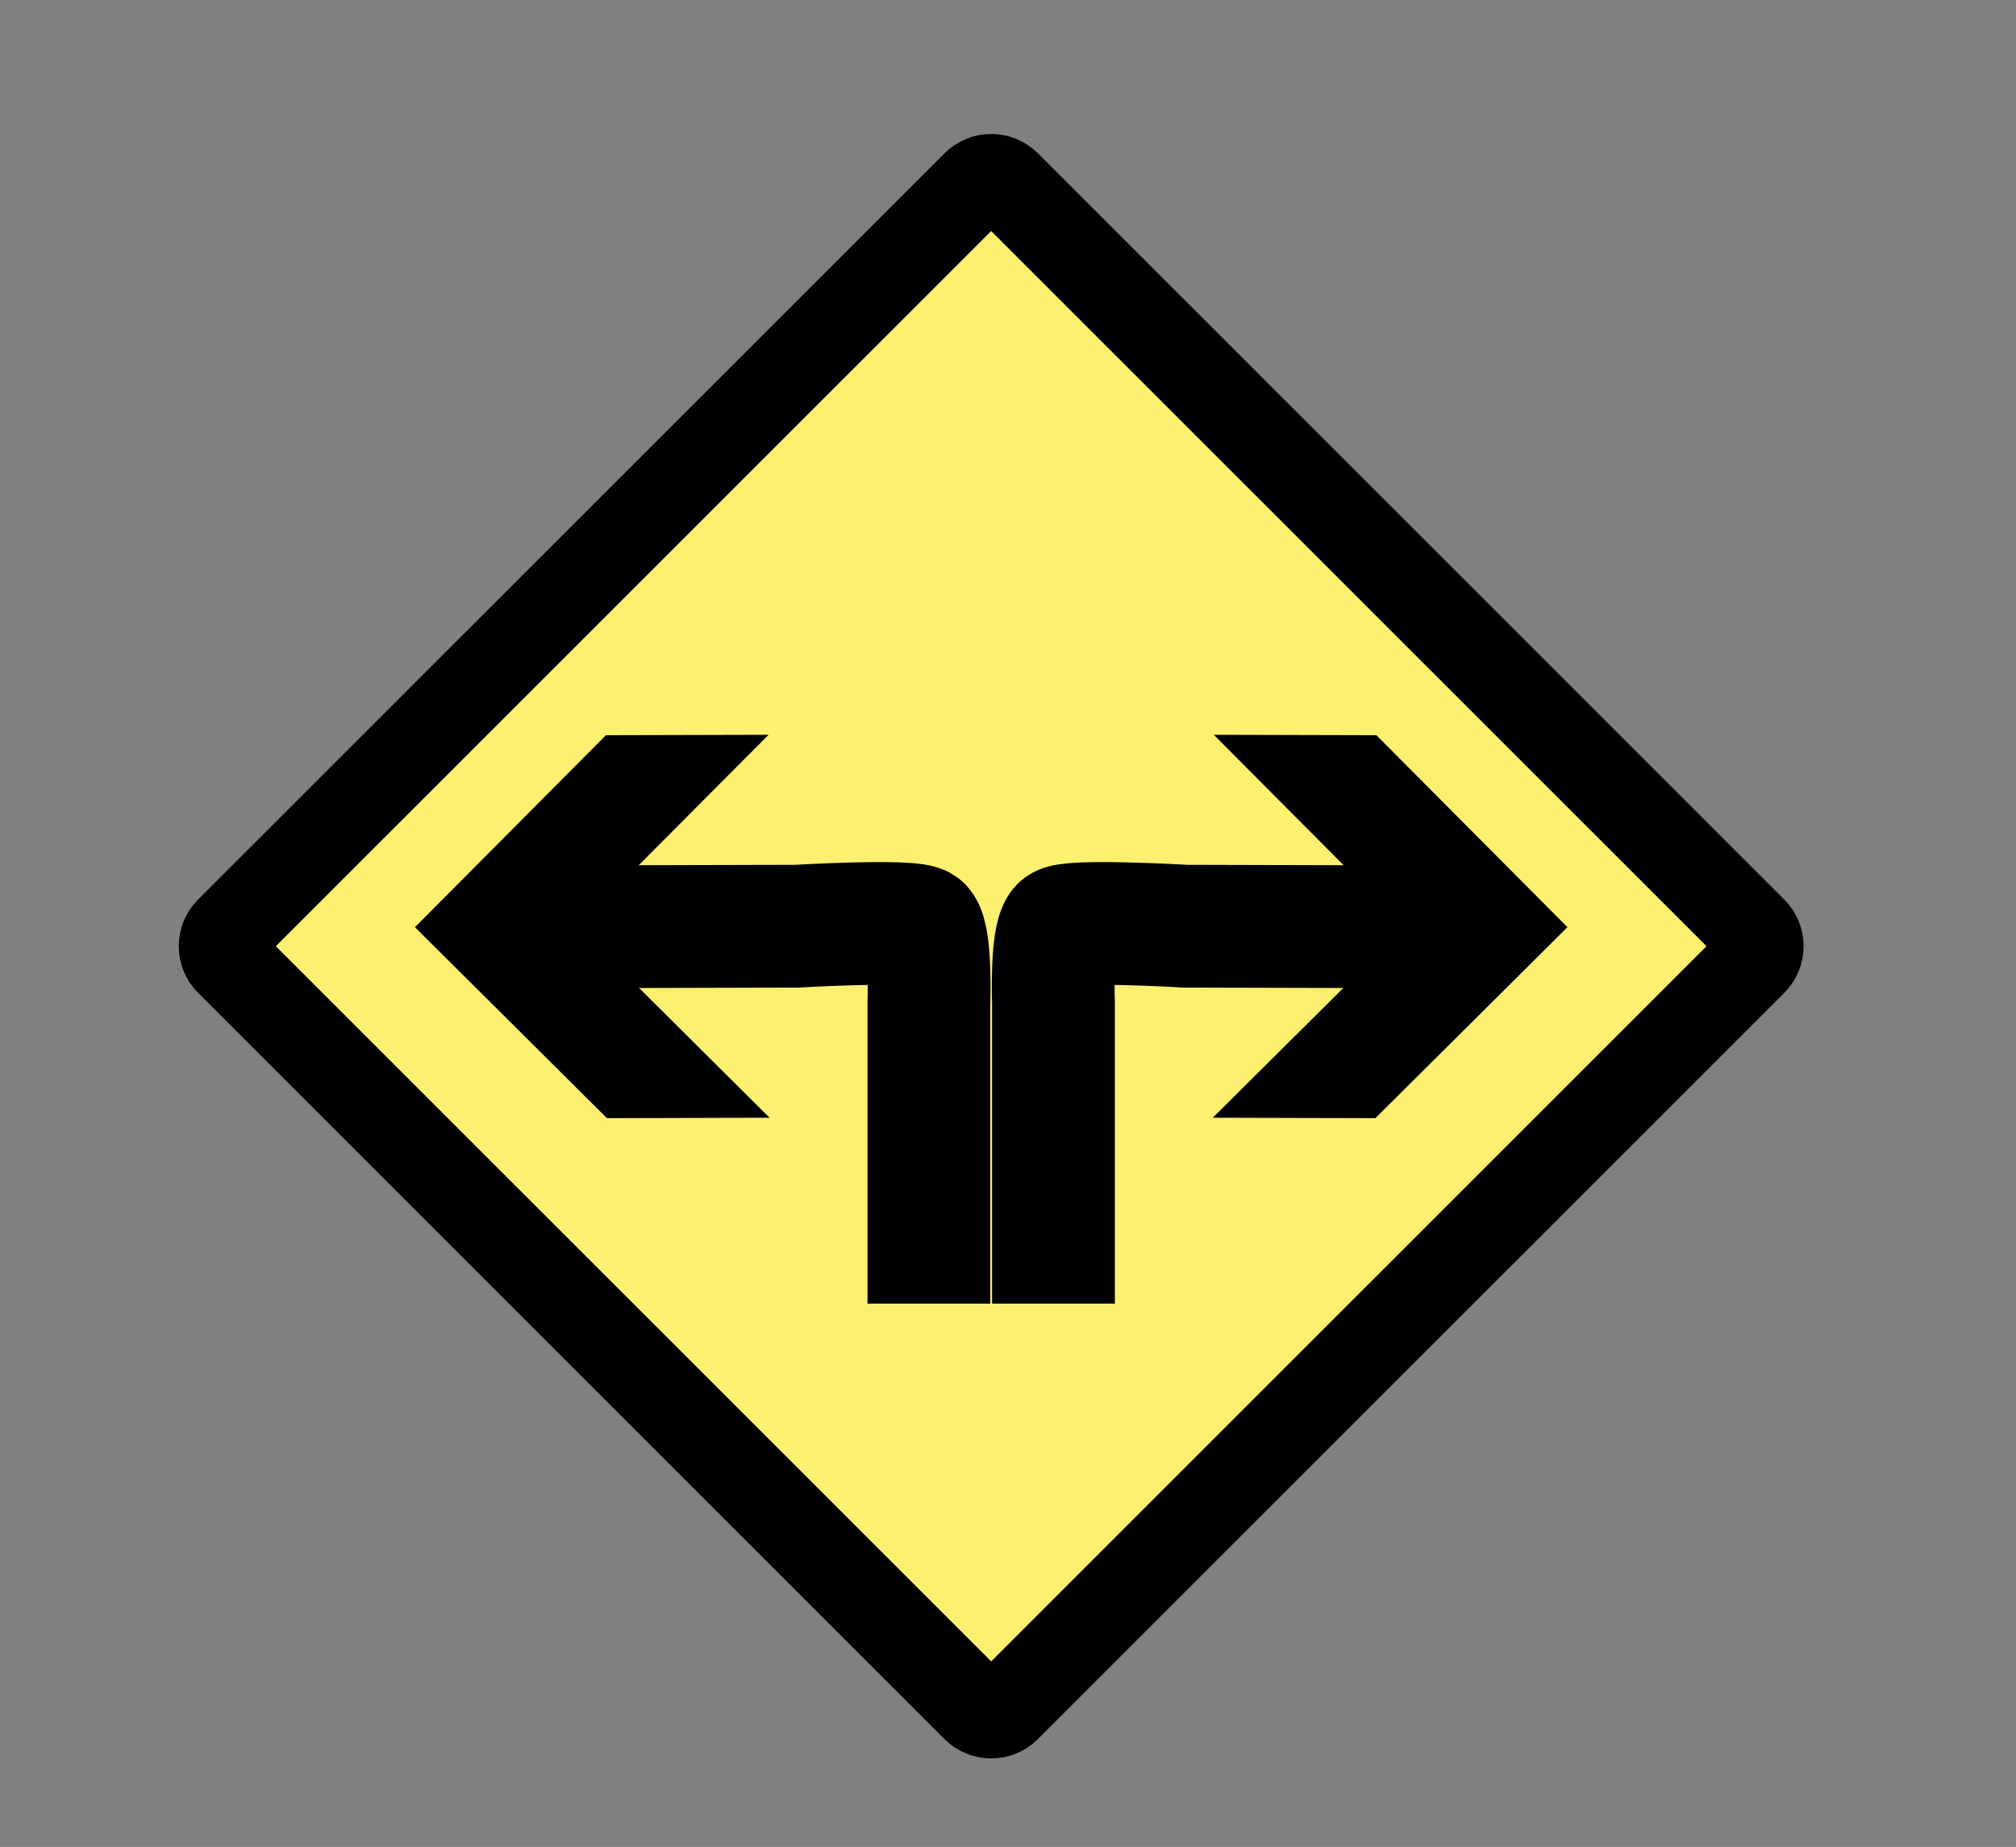
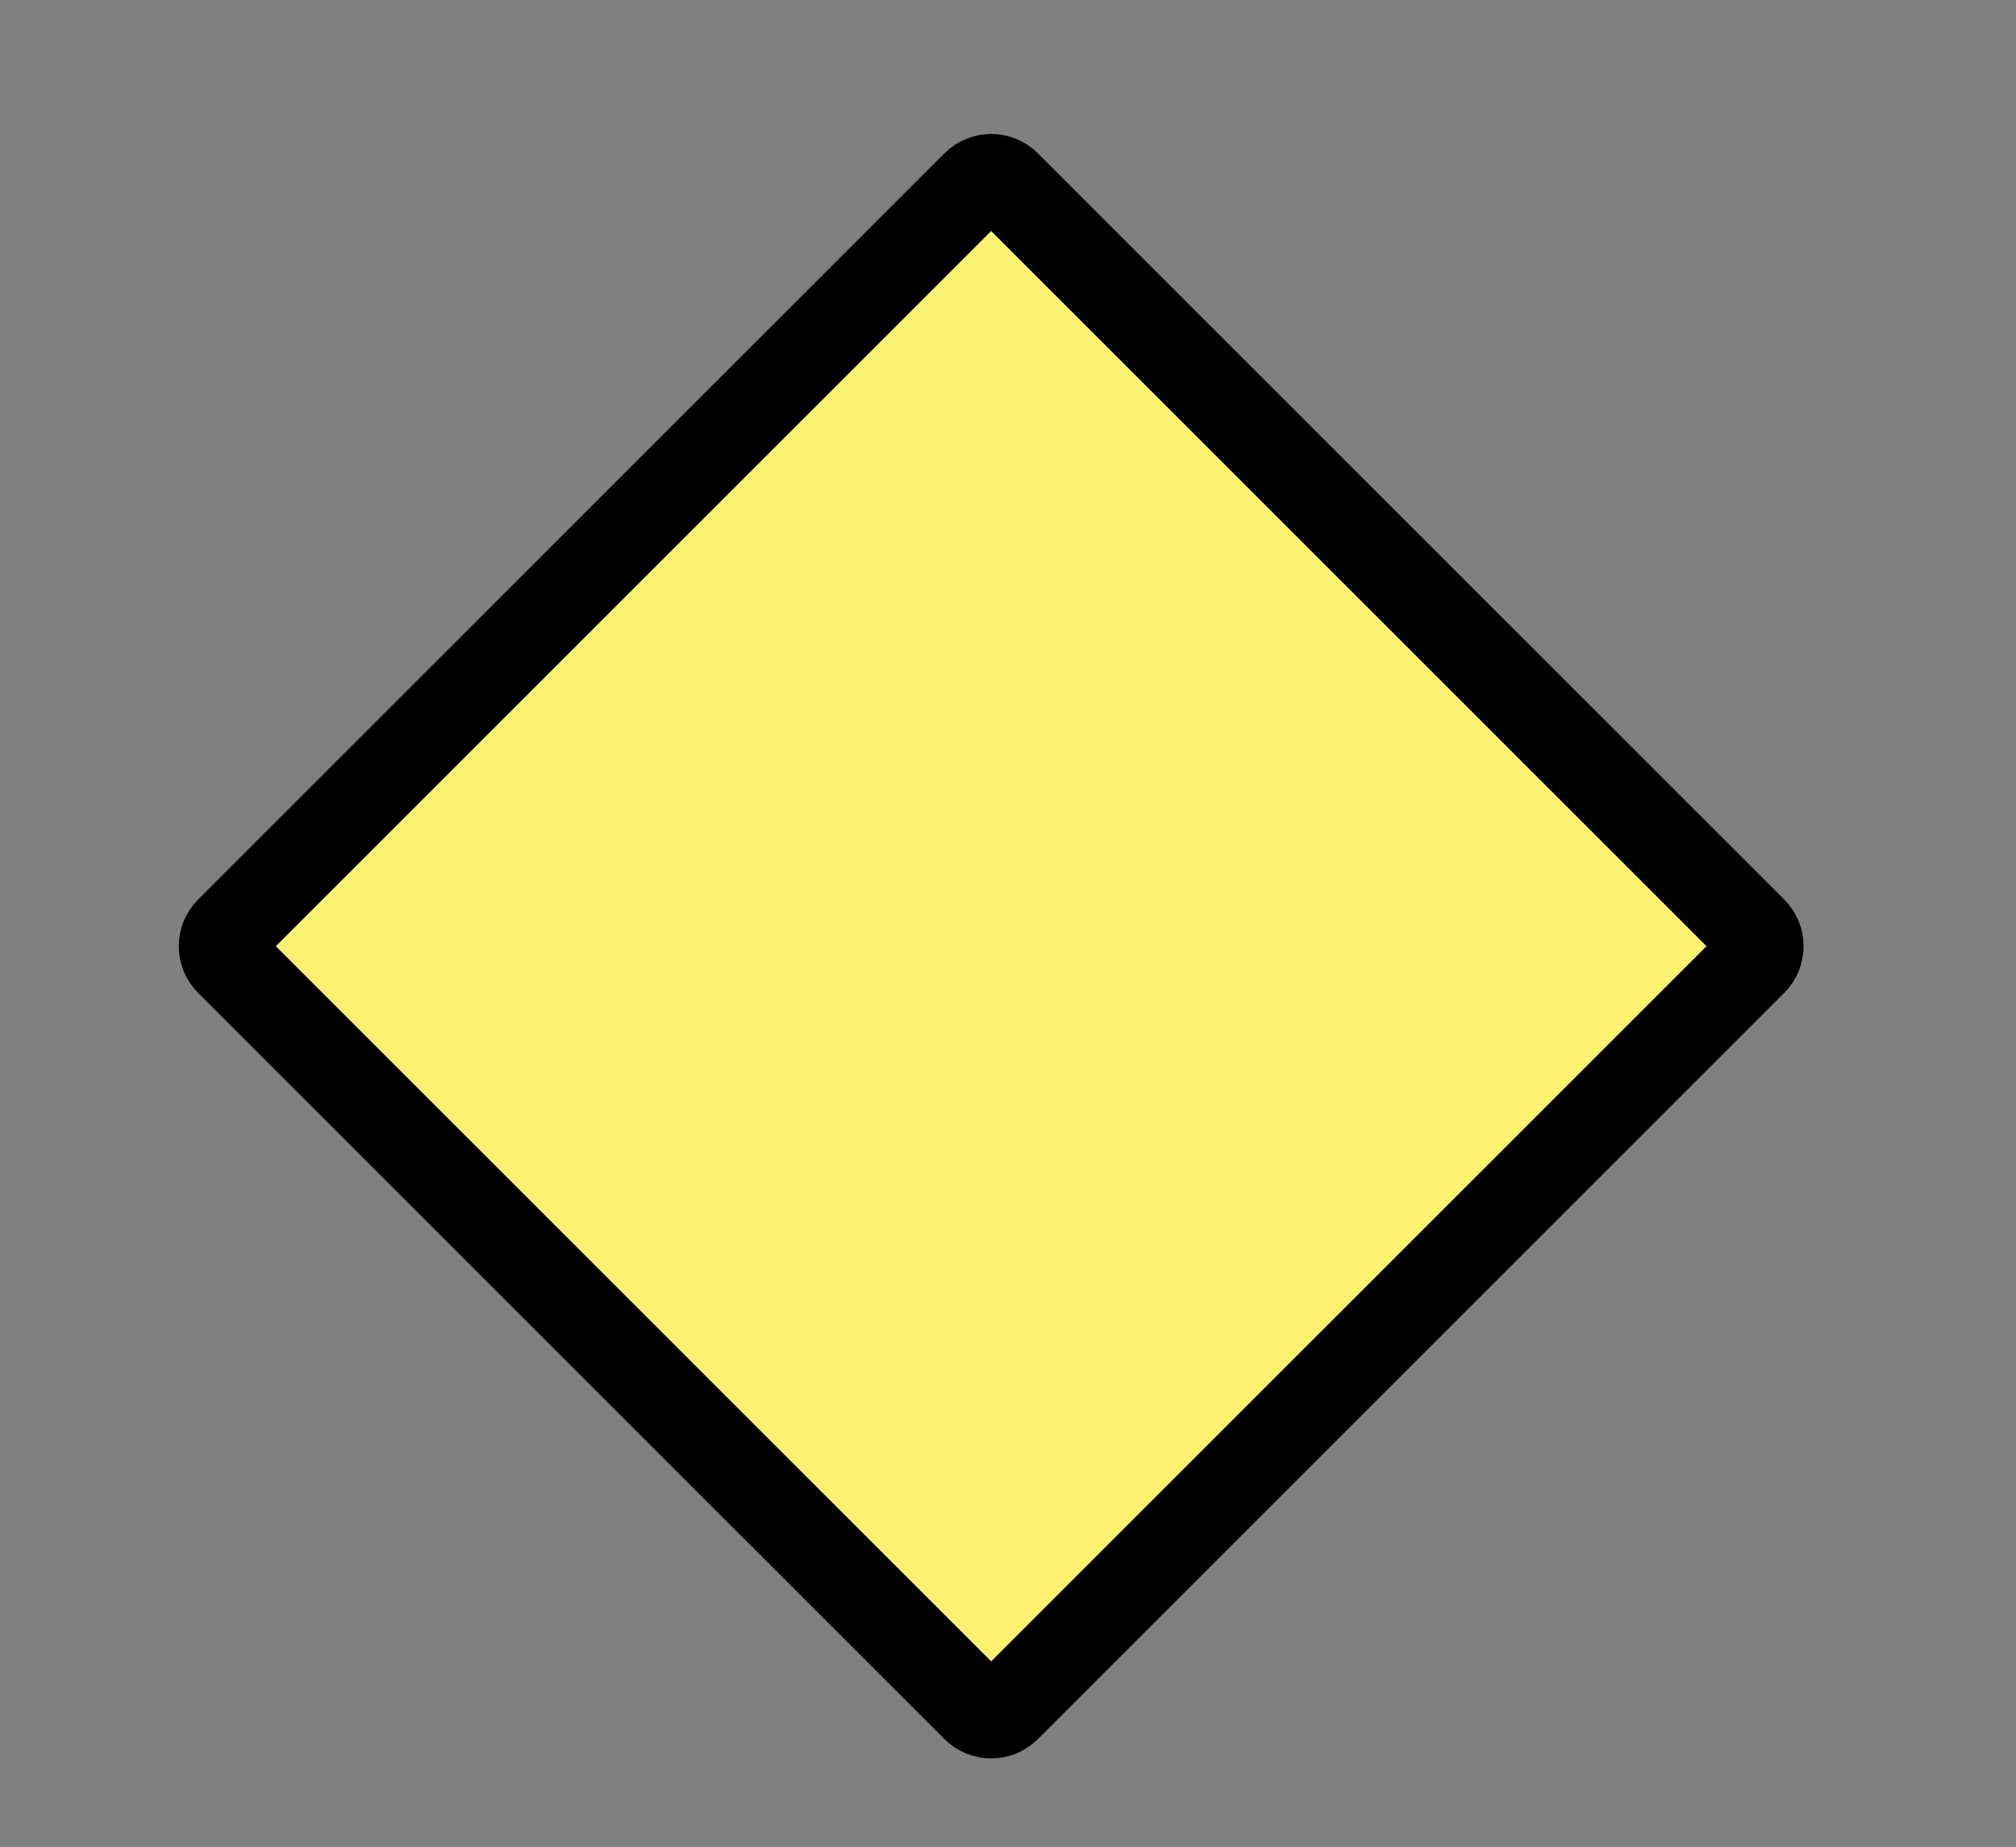
<svg xmlns="http://www.w3.org/2000/svg" xmlns:xlink="http://www.w3.org/1999/xlink" version="1.1" id="Layer_1" x="0px" y="0px" viewBox="0 0 1100 1008" enable-background="new 0 0 1100 1008" xml:space="preserve">
  <rect x="0" y="0" width="1100" height="1008" fill="#808080" stroke="none" />
  <symbol id="New_Symbol" viewBox="-144.75 -166.457 314.078 310.459">
    <g>
      <g>
-         <path fill="none" stroke="#000000" stroke-width="67" stroke-miterlimit="10" d="M135.682-166.457V-2.864     c0,0,1.324,35.291-4,41.74c-3.646,4.417-68,0.667-68,0.667s-77.474-0.203-137.955-0.361" />
        <g>
-           <polygon points="48.205,144.002 -56.081,39.23 48.752,-64.995 -39.979,-65.228 -144.75,38.997 -40.525,143.77     " />
-         </g>
+           </g>
      </g>
    </g>
  </symbol>
  <path fill="#FBF070" stroke="#000000" stroke-width="48" stroke-miterlimit="10" d="M532.337,100.628L125.044,507.922  c-4.667,4.667-4.667,12.304,0,16.971l407.293,407.294c4.667,4.667,12.304,4.667,16.971,0l407.294-407.294  c4.667-4.667,4.667-12.304,0-16.971L549.308,100.628C544.641,95.961,537.004,95.961,532.337,100.628z" />
  <use xlink:href="#New_Symbol" width="314.078" height="310.459" id="XMLID_2_" x="-144.75" y="-166.457" transform="matrix(1 0 0 -1 371.152 545.029)" overflow="visible" />
  <use xlink:href="#New_Symbol" width="314.078" height="310.459" id="XMLID_1_" x="-144.75" y="-166.457" transform="matrix(-1 0 0 -1 710.493 545.028)" overflow="visible" />
</svg>